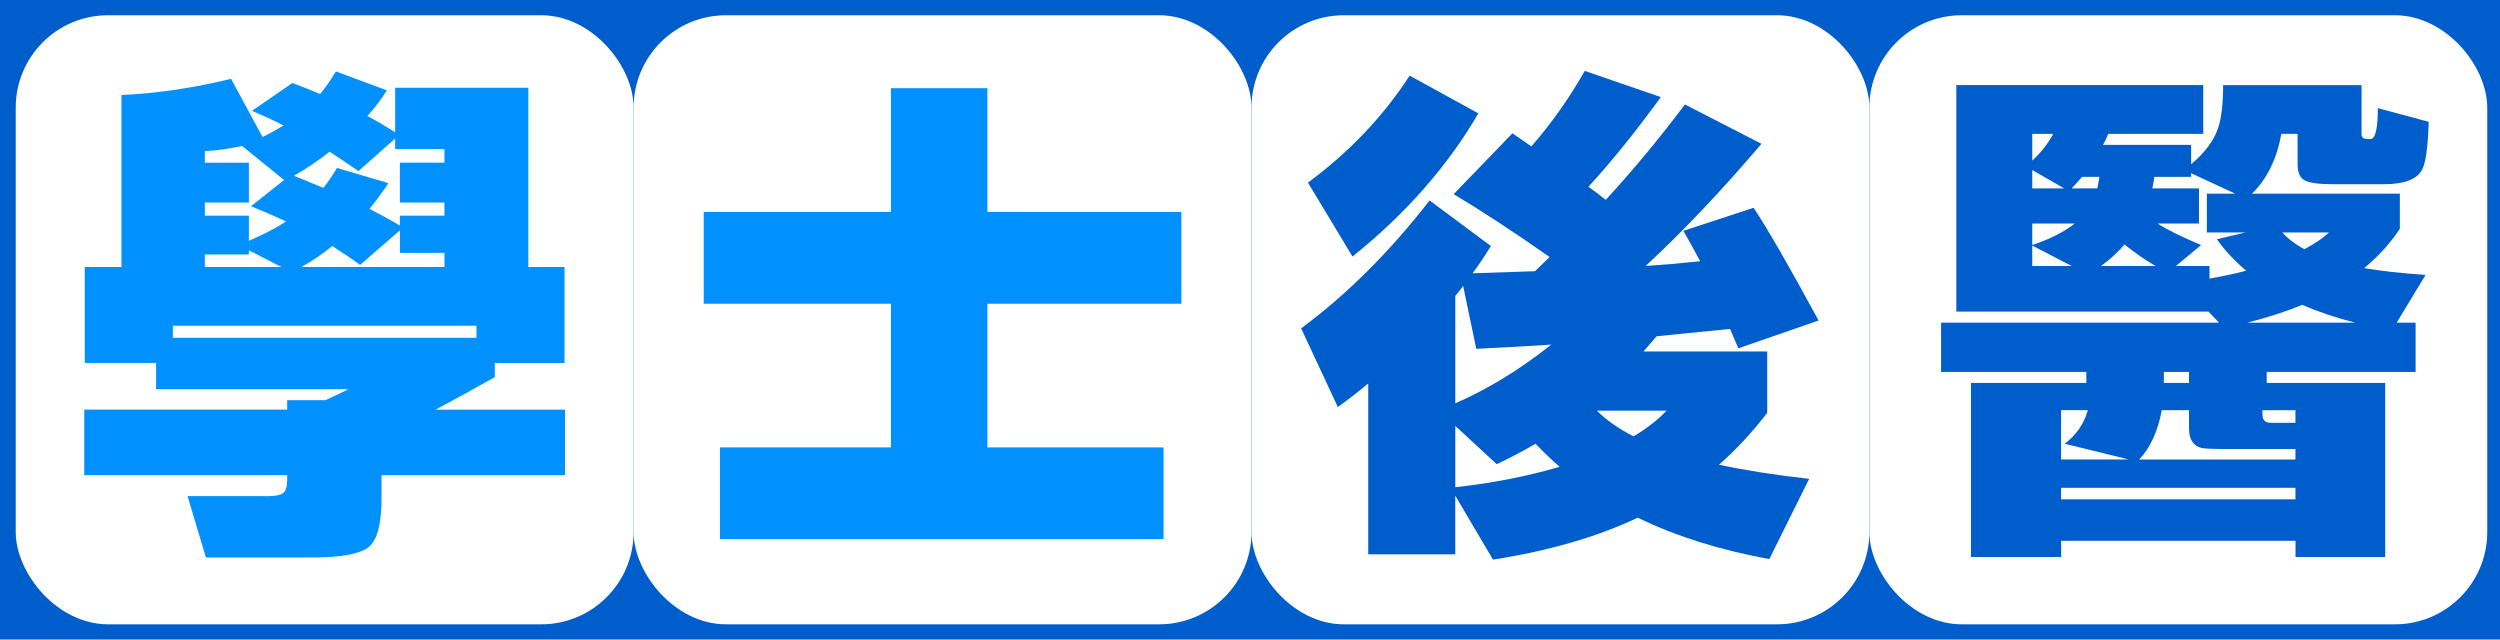
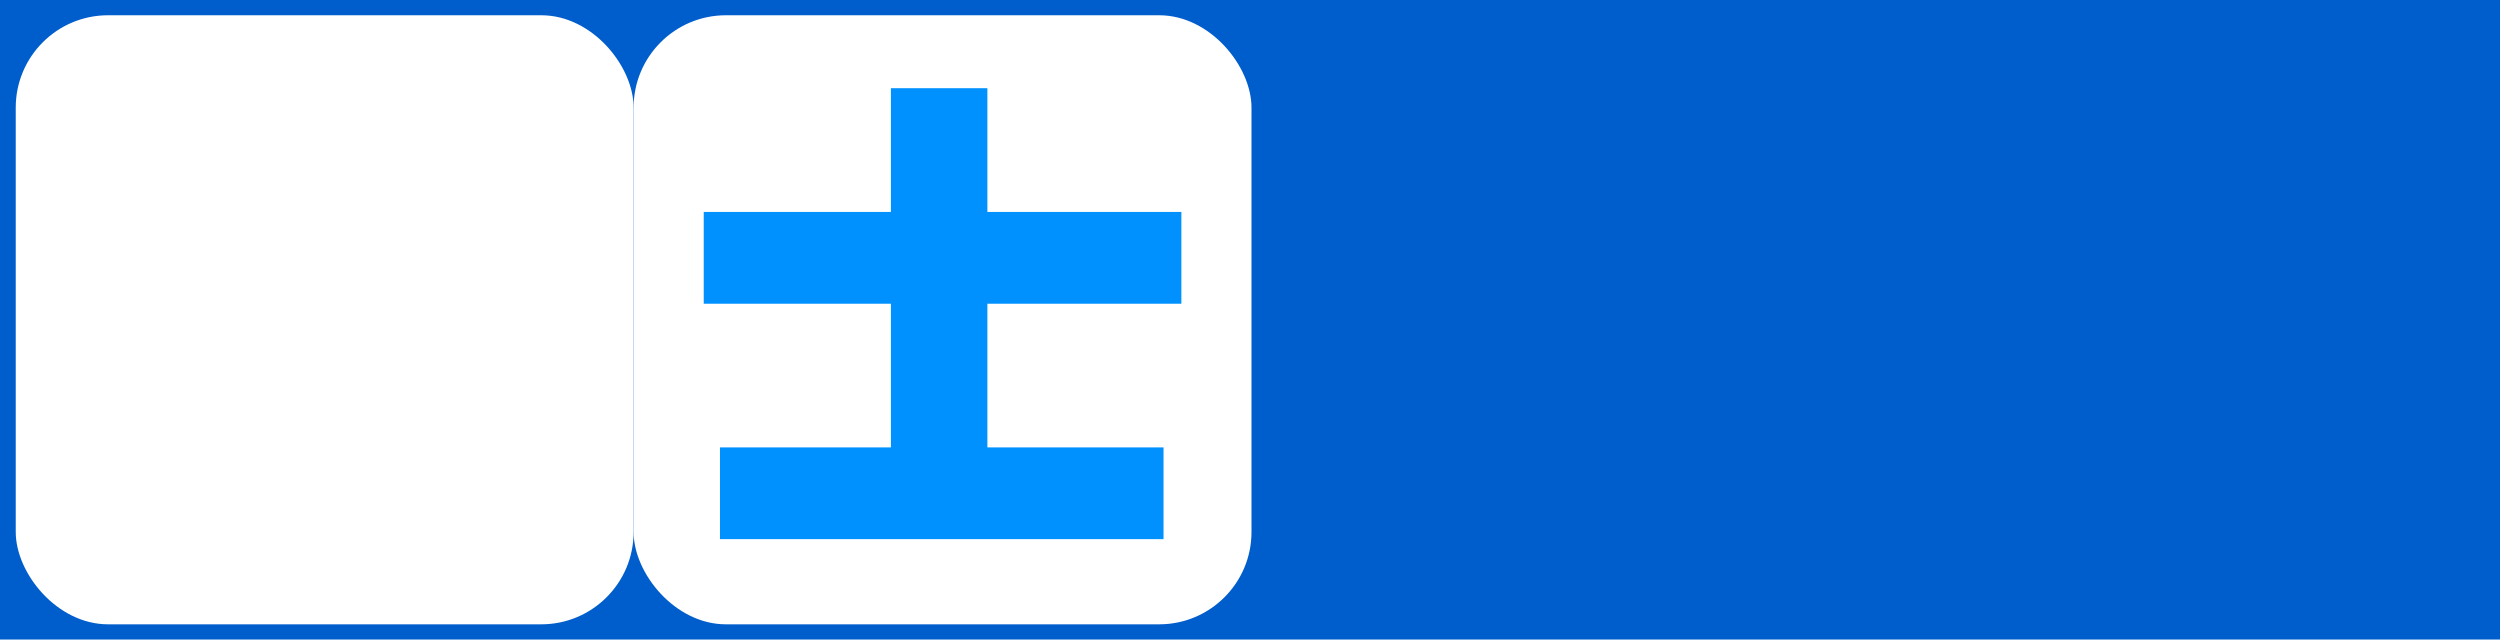
<svg xmlns="http://www.w3.org/2000/svg" id="_圖層_2" data-name="圖層 2" viewBox="0 0 737.28 188.61">
  <defs>
    <style>
      .cls-1 {
        fill: #fff;
      }

      .cls-1, .cls-2, .cls-3 {
        stroke-width: 0px;
      }

      .cls-2 {
        fill: #005dcc;
      }

      .cls-3 {
        fill: #0091ff;
      }
    </style>
  </defs>
  <g id="_圖層_1-2" data-name="圖層 1">
    <g>
      <rect class="cls-2" width="737.28" height="188.61" />
      <g>
        <rect class="cls-1" x="4.64" y="4.5" width="182.22" height="179.62" rx="27.23" ry="27.23" />
-         <path class="cls-3" d="m112.52,146.94c0,7.63-1.29,12.45-3.87,14.46-2.58,2.01-8.19,3.01-16.85,3.01h-31.08l-5.41-18.09h23.81c2.17,0,3.63-.31,4.41-.93s1.16-1.91,1.16-3.87v-1.39H24.85v-19.33h59.84v-2.78h11.29c2.88-1.34,5.15-2.42,6.8-3.25h-56.75v-7.73h-21.03v-28.3h10.82V28.03c10.62-.51,21.39-2.11,32.32-4.79l9.28,17.16c1.96-.93,4.02-2.06,6.18-3.4-2.58-1.34-5.67-2.78-9.28-4.33l11.91-8.2c2.47.93,5.2,2.01,8.2,3.25,1.44-1.75,2.99-3.97,4.64-6.65l15,5.57c-1.34,2.27-3.25,4.79-5.72,7.58,2.37,1.24,5.1,2.84,8.19,4.79v-13.14h39.27v52.88h10.67v28.3h-20.56v4.17c-6.19,3.51-12.01,6.7-17.47,9.59h38.19v19.33h-54.12v6.8Zm-61.54-47.31h89.53v-3.56H50.98v3.56Zm22.42-28.61c4.33-1.86,7.99-3.76,10.98-5.72-3.82-1.75-7.27-3.25-10.36-4.48l9.74-7.73-12.37-10.05c-3.82.83-7.48,1.34-10.98,1.55v3.4h12.99v11.75h-12.99v3.87h12.99v7.42Zm9.59,7.73l-9.59-4.95v1.24h-12.99v3.71h22.58Zm31.54-24.74c-1.75,2.68-3.61,5.21-5.57,7.58,3.61,1.86,6.6,3.5,8.97,4.95v-2.94h13.14v-3.87h-13.14v-11.75h13.14v-4.02h-14.54v-3.09l-10.82,9.59c-2.99-2.06-5.83-3.97-8.5-5.72-3.3,2.58-6.8,4.95-10.51,7.11,1.34.52,4.23,1.7,8.66,3.56,1.55-1.96,2.88-3.92,4.02-5.88l15.15,4.48Zm-16.54,18.55c-2.89,2.37-5.93,4.43-9.12,6.19h42.21v-4.17h-13.14v-6.65l-11.75,10.21c-2.37-1.75-5.1-3.61-8.2-5.57Z" />
        <rect class="cls-1" x="186.86" y="4.5" width="182.22" height="179.62" rx="27.23" ry="27.23" />
        <path class="cls-3" d="m348.4,89.57h-57.21v42.37h51.95v27.06h-130.81v-27.06h50.41v-42.37h-55.2v-27.06h55.2V26.02h28.45v36.49h57.21v27.06Z" />
-         <rect class="cls-1" x="369.08" y="4.5" width="182.22" height="179.62" rx="27.23" ry="27.23" />
-         <path class="cls-2" d="m429.18,163.48h-25.67v-50.41c-3.2,2.68-6.19,5-8.97,6.96l-10.82-23.19c13.5-10,26.13-22.58,37.88-37.73l18.09,13.45c-1.86,2.99-3.66,5.67-5.41,8.04.21,0,6.34-.21,18.4-.62.93-.93,2.37-2.32,4.33-4.18-10.93-7.63-20.36-13.81-28.3-18.55l17.32-17.94,5.57,3.87c5.88-6.7,11.13-14.12,15.77-22.27l22.42,7.73c-7.42,10.21-14.53,19.02-21.34,26.44,1.75,1.24,3.45,2.53,5.1,3.87,8.14-8.86,15.93-18.25,23.35-28.14l22.58,11.6c-11.75,13.81-23.14,25.82-34.17,36.03,4.84-.31,10.21-.77,16.08-1.39-1.34-2.58-2.99-5.57-4.95-8.97l20.72-6.8c3.92,5.88,10.31,16.96,19.17,33.24l-23.66,8.2c-1.03-2.37-1.86-4.28-2.47-5.72l-21.65,2.17c-.52.62-1.8,2.11-3.87,4.48h36.49v18.09c-4.43,5.77-9.18,10.88-14.22,15.31,7.63,1.65,16.49,3.04,26.59,4.17l-11.75,23.66c-14.64-2.68-27.58-6.75-38.81-12.21-11.96,5.67-26.18,9.79-42.68,12.37l-11.13-18.86v17.32Zm6.8-130.04c-9.07,15.57-21.44,29.64-37.11,42.21l-13.14-21.8c12.16-8.97,22.16-19.48,30-31.54l20.26,11.13Zm-6.8,53.81v31.7c9.69-4.23,19.12-10,28.3-17.32-6.19.41-13.56.83-22.11,1.24l-3.87-18.55c-.72,1.03-1.5,2.01-2.32,2.94Zm0,38.35v18.09c11.13-1.24,21.39-3.25,30.77-6.03-2.37-2.06-4.74-4.33-7.11-6.8-3.09,1.86-6.91,3.87-11.44,6.03l-12.22-11.29Zm52.57,3.09c3.81-2.27,7.06-4.79,9.74-7.58h-20.56c2.78,2.78,6.39,5.31,10.82,7.58Z" />
-         <rect class="cls-1" x="551.3" y="4.5" width="182.22" height="179.62" rx="27.23" ry="27.23" />
-         <path class="cls-2" d="m621.76,39.47c-.52,1.24-1.03,2.32-1.55,3.25h25.98v5.72c4.02-3.4,6.65-6.9,7.89-10.51,1.03-2.88,1.55-7.16,1.55-12.83h40.82v14.53c0,.93.62,1.39,1.86,1.39h.77c1.44,0,2.17-3.04,2.17-9.12l15,4.02c-.21,7.53-.88,12.27-2.01,14.23-1.55,2.78-5.26,4.17-11.13,4.17h-15.15c-4.02,0-6.75-.36-8.2-1.08-1.44-.72-2.17-2.32-2.17-4.79v-8.97h-4.79c-1.34,7.42-4.23,13.3-8.66,17.63h43.6v10.36c-2.78,4.23-6.29,8.09-10.51,11.6,4.74.83,10.77,1.5,18.09,2.01l-8.5,14.07h5.57v14.54h-43.91v3.25h34.94v51.33h-26.44v-4.79h-69.12v4.79h-26.6v-51.33h34.02v-3.25h-42.83v-14.54h81.95l-3.09-3.25h-74.37V25.09h72.83v14.38h-27.99Zm-22.42,7.89c2.58-2.37,4.64-5,6.19-7.89h-6.19v7.89Zm9.43,8.2l-9.43-5.41v5.41h9.43Zm-9.43,10.36v6.34c5.26-1.75,9.43-3.87,12.52-6.34h-12.52Zm0,6.49v6.03h11.6l-11.6-6.03Zm16.39,48.55h-7.89v14.54h19.95l-18.86-4.64c3.4-2.58,5.67-5.88,6.8-9.9Zm61.23,26.29v-3.4h-69.12v3.4h69.12Zm-62.93-95.09c-1.14,1.34-2.17,2.47-3.09,3.4h7.58c.21-.93.41-2.06.62-3.4h-5.1Zm21.65,26.29c-3.3-1.96-6.34-4.07-9.12-6.34-2.17,2.47-4.48,4.59-6.96,6.34h16.08Zm41.28,57.06v-3.09h-19.33c-4.85,0-7.63-.1-8.35-.31-2.47-.62-3.71-2.52-3.71-5.72v-5.41h-8.04c-1.14,6.18-3.35,11.03-6.65,14.54h46.08Zm-27.83-63.24l-7.42,6.18h9.9v3.71c3.61-.62,7.21-1.39,10.82-2.32-3.4-2.88-6.29-5.98-8.66-9.28l8.5-2.01h-11.44v-11.44h8.35l-12.99-6.03v1.08h-10.82c-.1.72-.31,1.86-.62,3.4h13.76v10.36h-12.22c2.88,1.86,7.16,3.97,12.83,6.34Zm-10.98,40.67h7.42v-3.25h-7.42v3.25Zm24.58-17.78h31.85c-5.67-1.44-10.88-3.19-15.62-5.26-4.74,1.96-10.15,3.71-16.24,5.26Zm14.23,29.53v-3.71h-9.74v1.24c0,1.65.82,2.47,2.47,2.47h7.27Zm2.63-51.18c3.09-1.65,5.51-3.3,7.27-4.95h-13.76c1.65,1.86,3.81,3.5,6.49,4.95Z" />
+         <path class="cls-2" d="m621.76,39.47c-.52,1.24-1.03,2.32-1.55,3.25h25.98v5.72c4.02-3.4,6.65-6.9,7.89-10.51,1.03-2.88,1.55-7.16,1.55-12.83h40.82v14.53c0,.93.62,1.39,1.86,1.39h.77c1.44,0,2.17-3.04,2.17-9.12l15,4.02c-.21,7.53-.88,12.27-2.01,14.23-1.55,2.78-5.26,4.17-11.13,4.17h-15.15c-4.02,0-6.75-.36-8.2-1.08-1.44-.72-2.17-2.32-2.17-4.79v-8.97h-4.79c-1.34,7.42-4.23,13.3-8.66,17.63h43.6v10.36c-2.78,4.23-6.29,8.09-10.51,11.6,4.74.83,10.77,1.5,18.09,2.01l-8.5,14.07h5.57v14.54h-43.91v3.25h34.94v51.33h-26.44v-4.79h-69.12v4.79h-26.6v-51.33h34.02v-3.25h-42.83v-14.54h81.95l-3.09-3.25h-74.37V25.09h72.83v14.38h-27.99Zm-22.42,7.89c2.58-2.37,4.64-5,6.19-7.89h-6.19v7.89Zm9.43,8.2l-9.43-5.41v5.41h9.43Zm-9.43,10.36v6.34c5.26-1.75,9.43-3.87,12.52-6.34h-12.52Zm0,6.49v6.03h11.6l-11.6-6.03Zm16.39,48.55h-7.89v14.54h19.95l-18.86-4.64c3.4-2.58,5.67-5.88,6.8-9.9Zm61.23,26.29v-3.4h-69.12v3.4h69.12Zm-62.93-95.09c-1.14,1.34-2.17,2.47-3.09,3.4h7.58c.21-.93.41-2.06.62-3.4h-5.1Zm21.65,26.29c-3.3-1.96-6.34-4.07-9.12-6.34-2.17,2.47-4.48,4.59-6.96,6.34h16.08Zm41.28,57.06v-3.09h-19.33c-4.85,0-7.63-.1-8.35-.31-2.47-.62-3.71-2.52-3.71-5.72v-5.41h-8.04c-1.14,6.18-3.35,11.03-6.65,14.54h46.08Zm-27.83-63.24l-7.42,6.18h9.9v3.71c3.61-.62,7.21-1.39,10.82-2.32-3.4-2.88-6.29-5.98-8.66-9.28l8.5-2.01h-11.44v-11.44h8.35l-12.99-6.03v1.08h-10.82c-.1.72-.31,1.86-.62,3.4h13.76v10.36h-12.22c2.88,1.86,7.16,3.97,12.83,6.34Zm-10.98,40.67h7.42v-3.25h-7.42v3.25Zm24.58-17.78h31.85c-5.67-1.44-10.88-3.19-15.62-5.26-4.74,1.96-10.15,3.71-16.24,5.26Zm14.23,29.53v-3.71h-9.74v1.24c0,1.65.82,2.47,2.47,2.47h7.27Zc3.09-1.65,5.51-3.3,7.27-4.95h-13.76c1.65,1.86,3.81,3.5,6.49,4.95Z" />
      </g>
    </g>
  </g>
</svg>